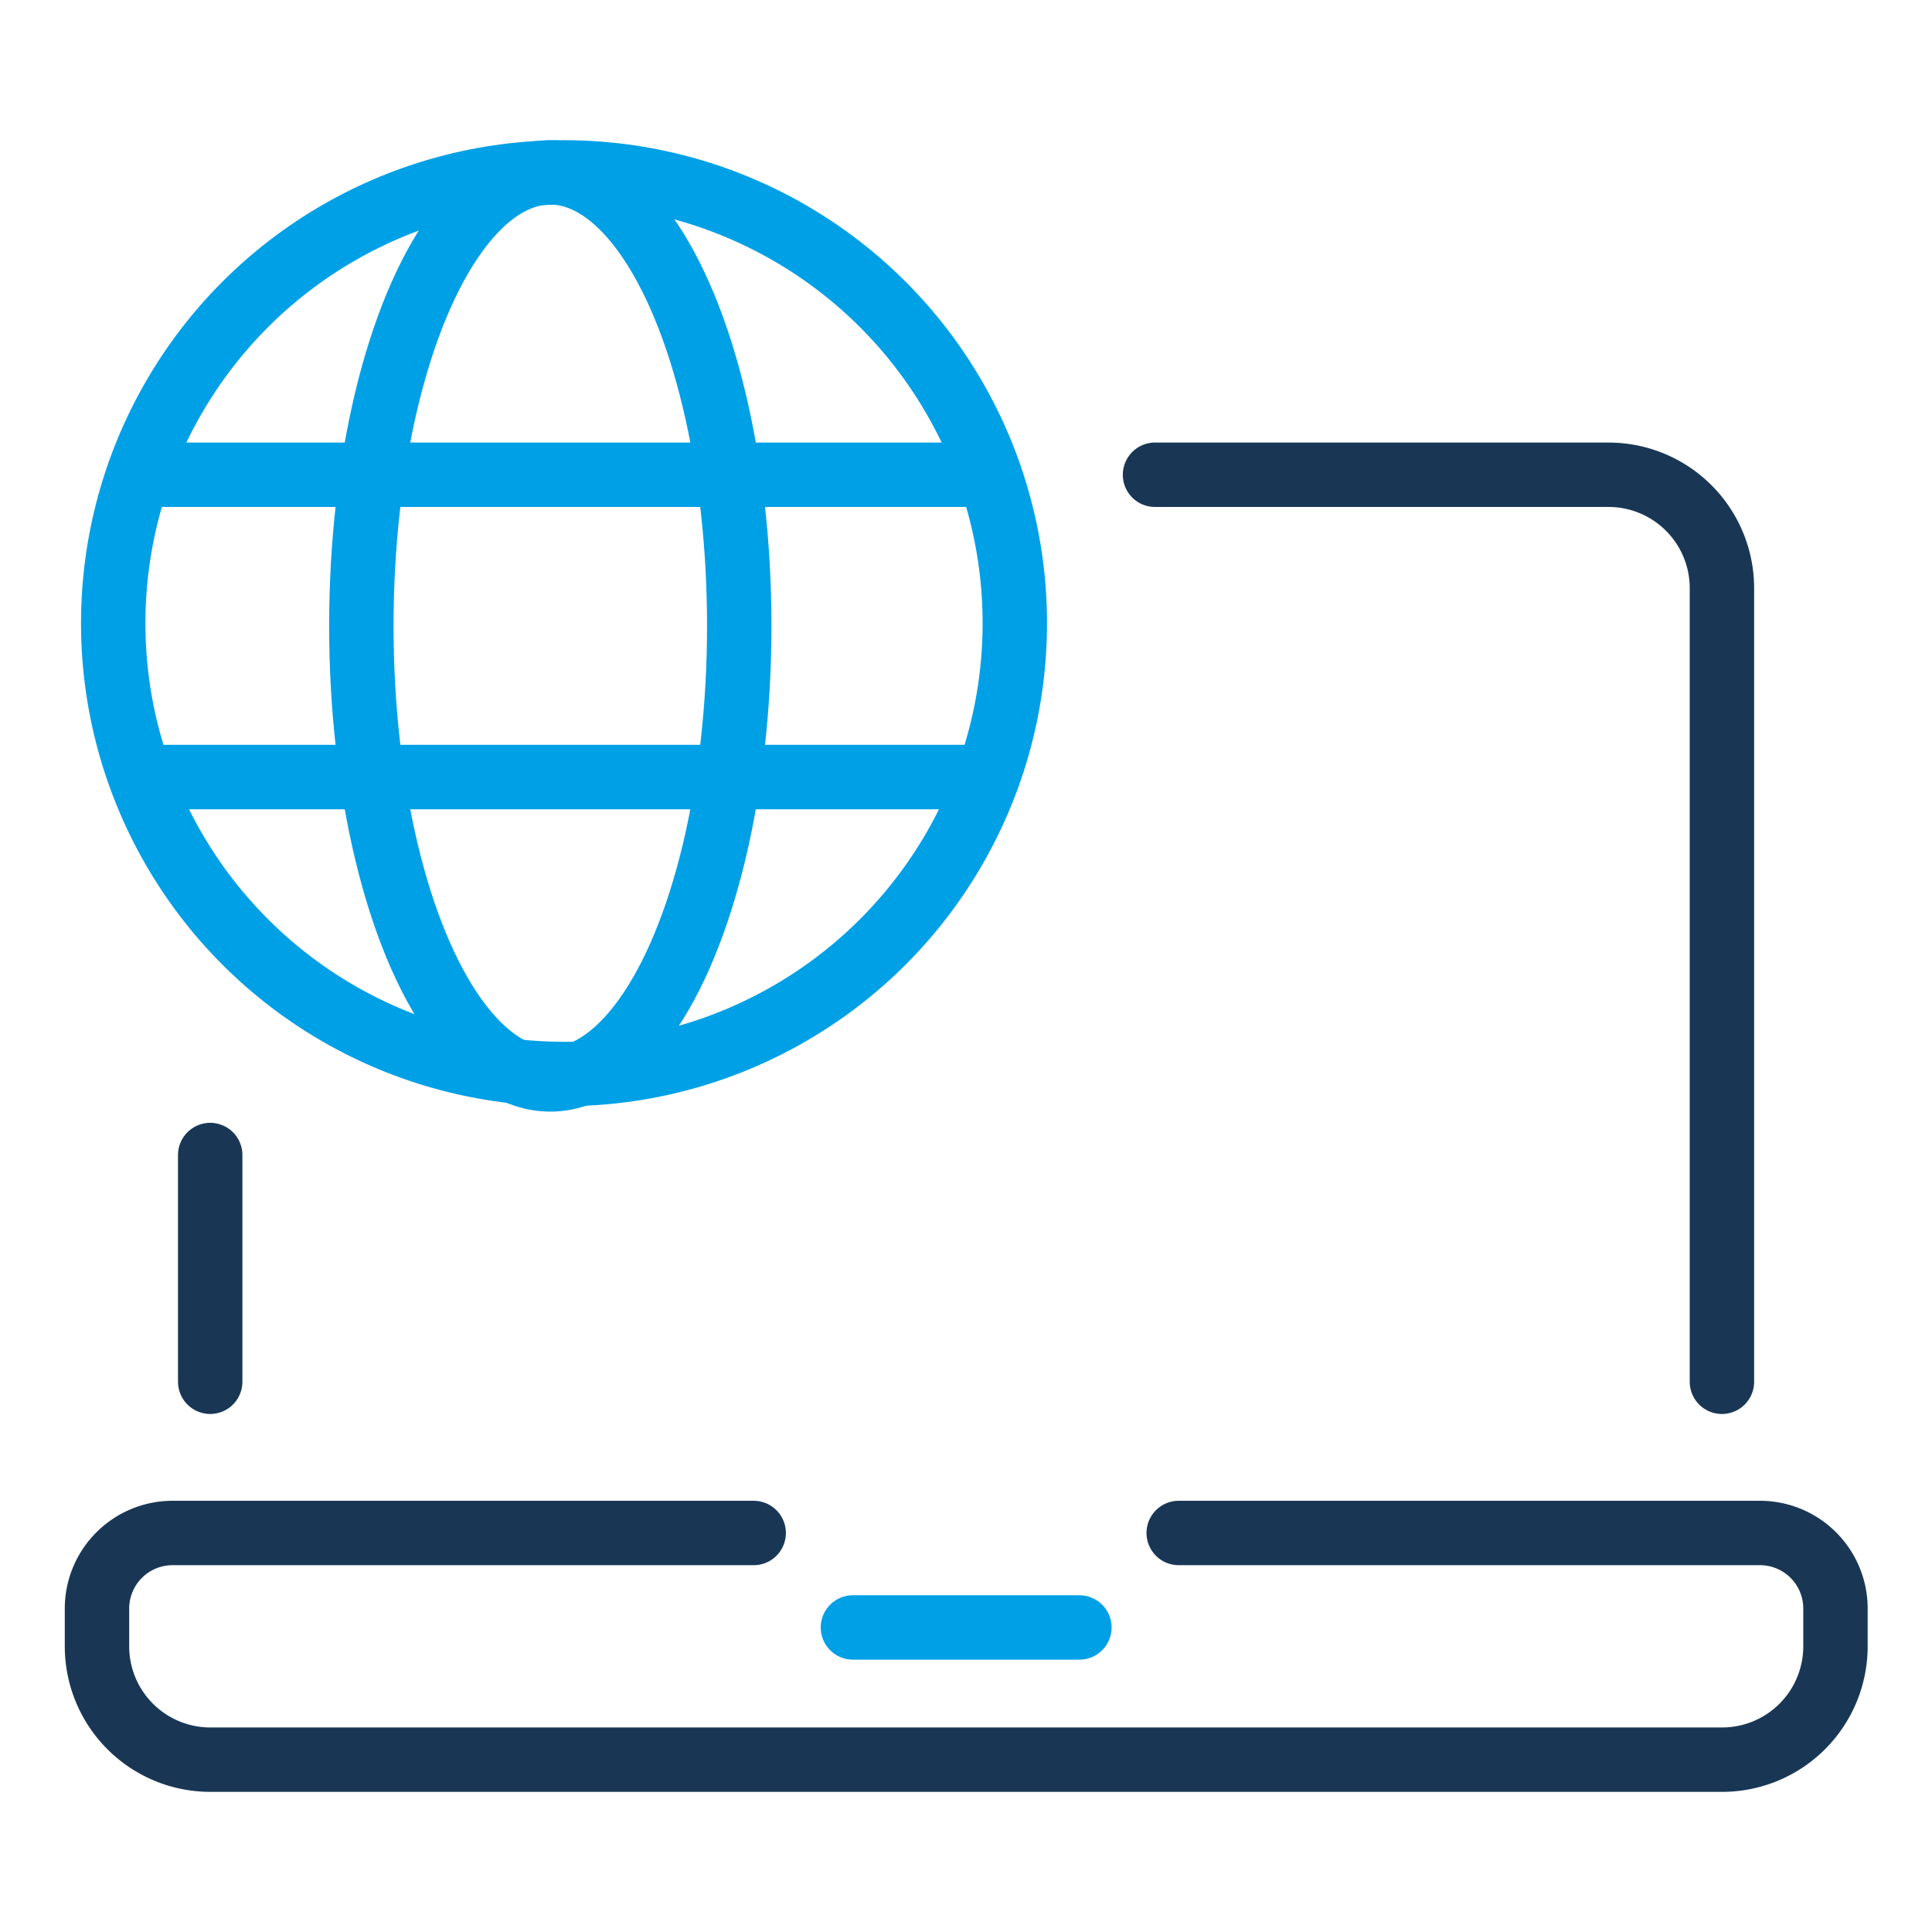
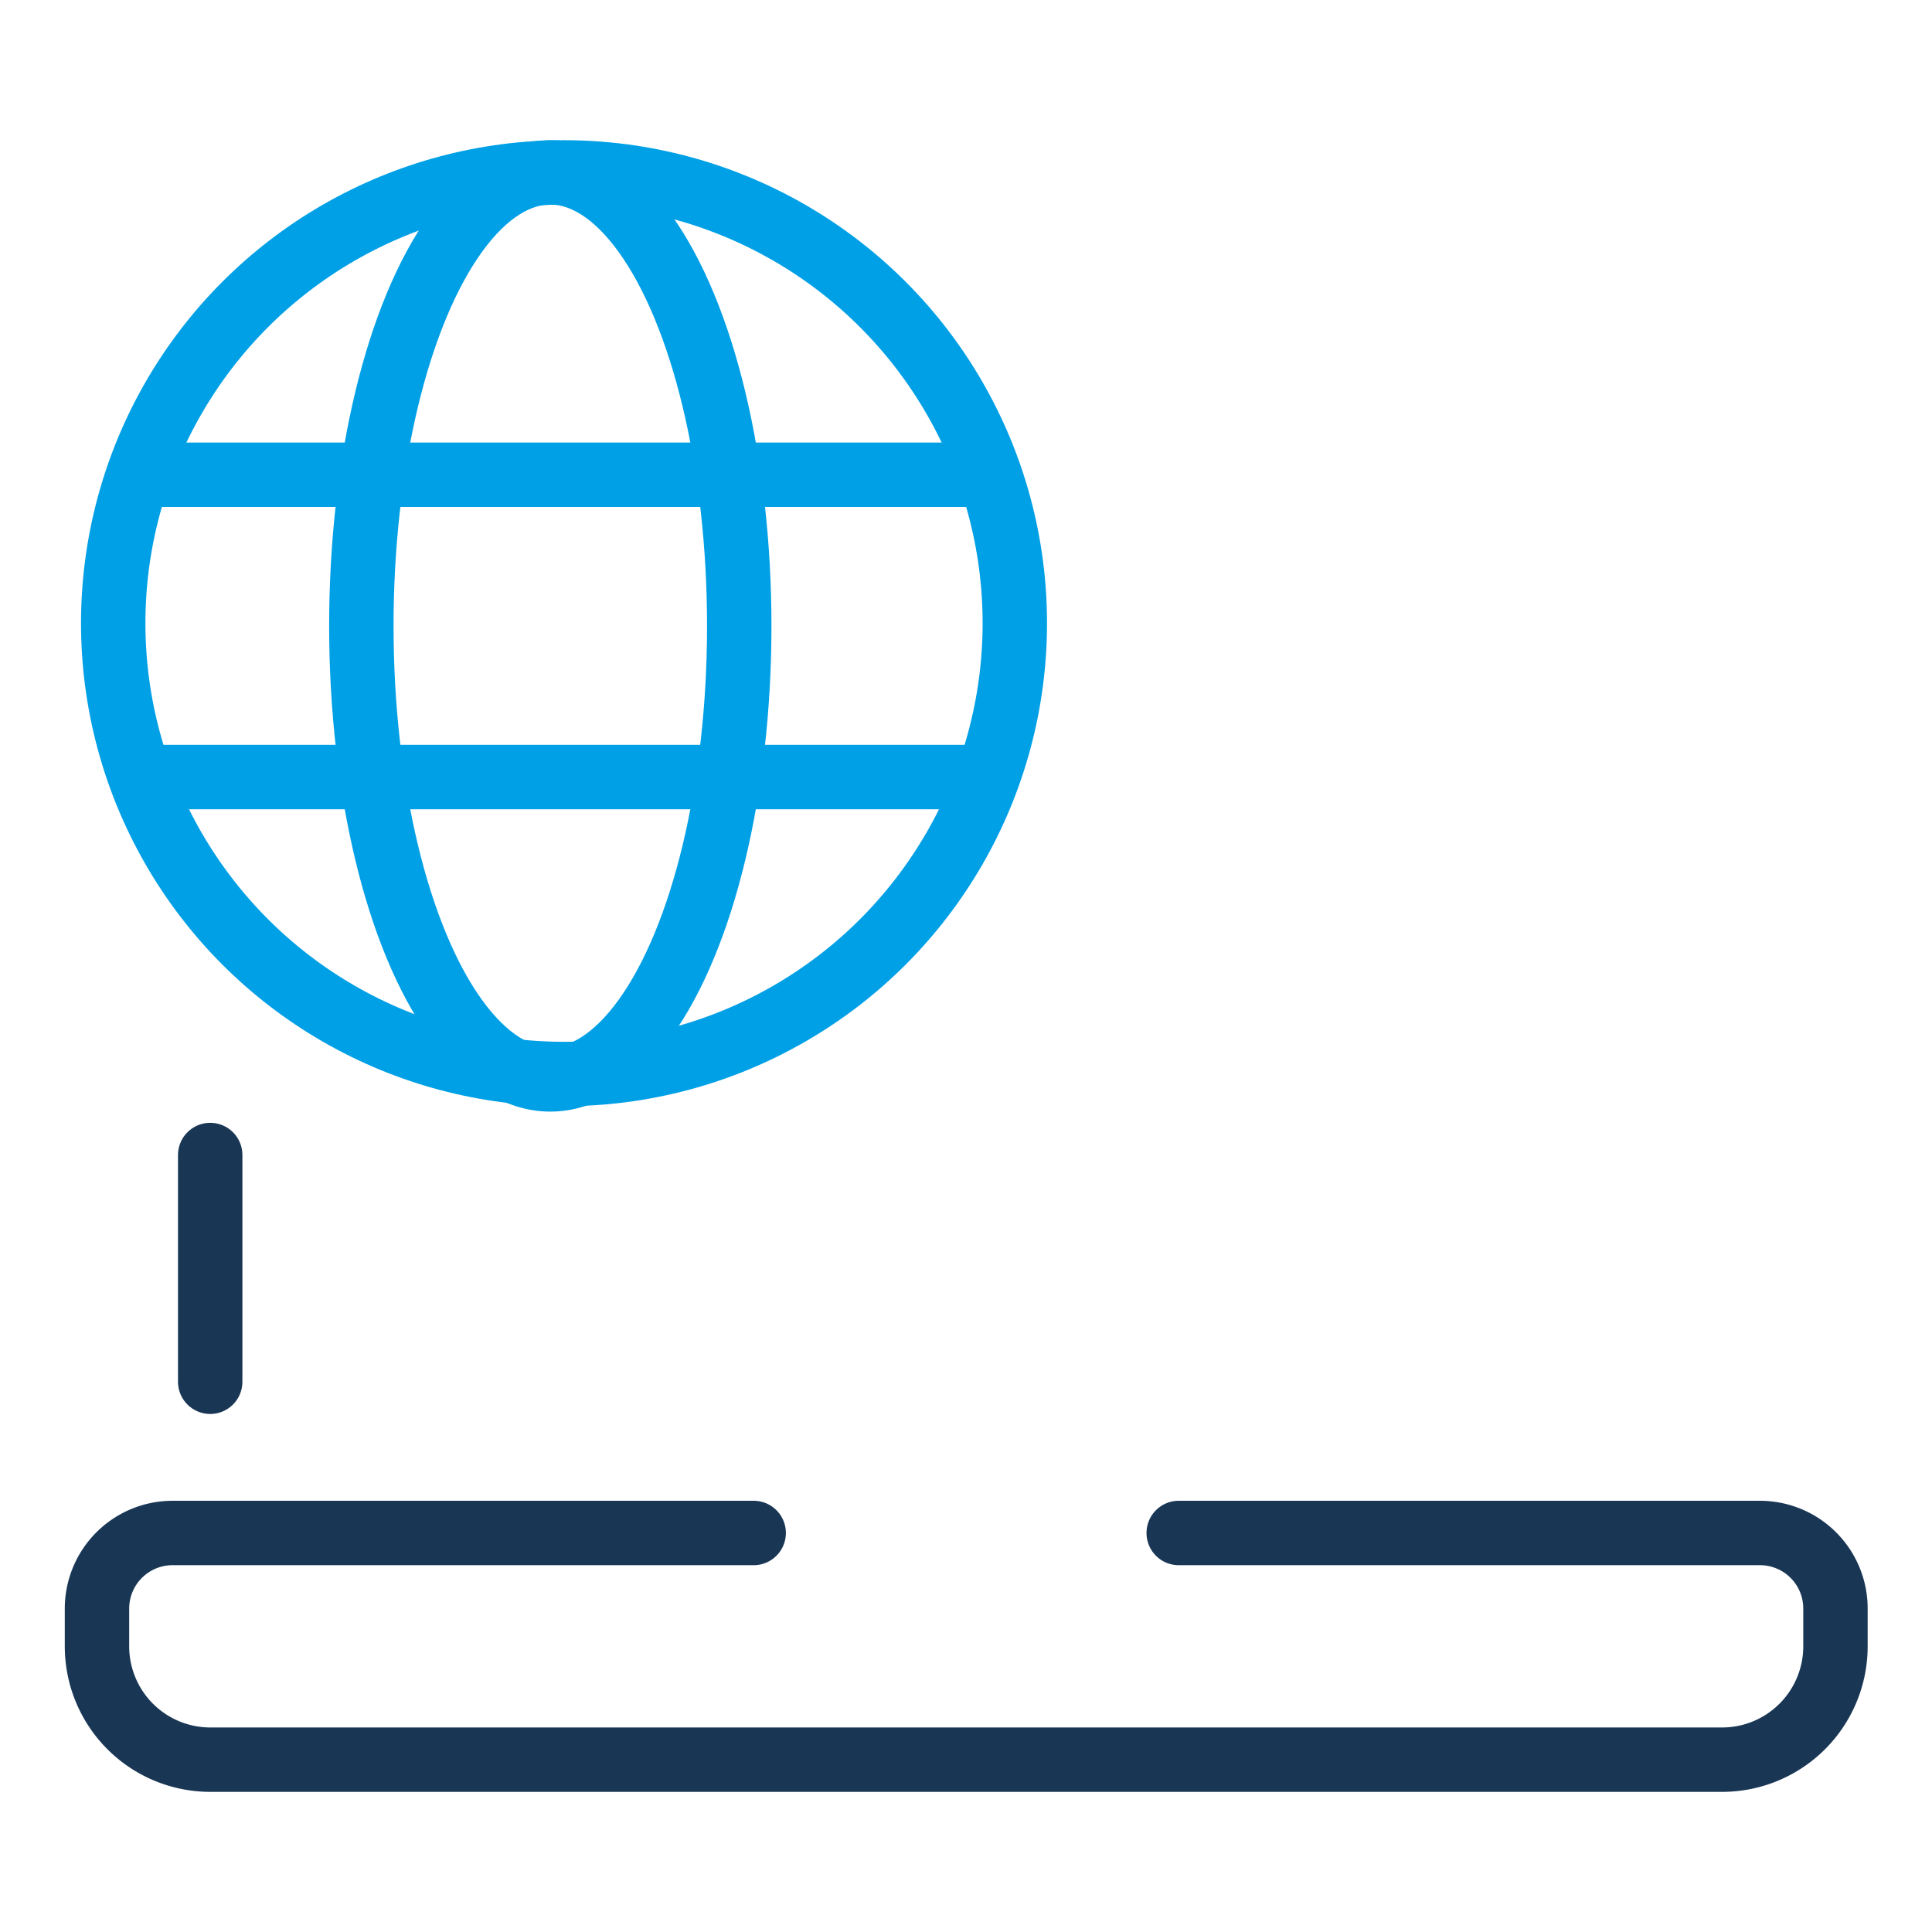
<svg xmlns="http://www.w3.org/2000/svg" width="30" height="30" viewBox="0 0 30 30">
  <g id="icona_IP" transform="translate(-920 -1010)">
    <g id="Raggruppa_32" data-name="Raggruppa 32" transform="translate(0.503 0.677)">
      <g id="Raggruppa_16" data-name="Raggruppa 16" transform="translate(921 1012)">
-         <path id="Tracciato_19" data-name="Tracciato 19" d="M939.117,1034.934H935.6" transform="translate(-923.859 -1012.34)" fill="none" stroke="#00a0e6" stroke-linecap="round" stroke-linejoin="round" stroke-width="1" />
        <path id="Tracciato_20" data-name="Tracciato 20" d="M933.3,1033.372h-9.023a1.174,1.174,0,0,0-1.174,1.173v.587a1.76,1.76,0,0,0,1.761,1.76h23.474a1.76,1.76,0,0,0,1.76-1.76v-.587a1.173,1.173,0,0,0-1.174-1.173H939.9" transform="translate(-923.1 -1012.245)" fill="none" stroke="#193755" stroke-linecap="round" stroke-linejoin="round" stroke-width="1" />
-         <path id="Tracciato_21" data-name="Tracciato 21" d="M940.594,1015.878h7.042a1.761,1.761,0,0,1,1.761,1.76v12.324" transform="translate(-924.162 -1011.183)" fill="none" stroke="#193755" stroke-linecap="round" stroke-linejoin="round" stroke-width="1" />
        <line id="Linea_8" data-name="Linea 8" y1="3.521" transform="translate(1.761 15.258)" fill="none" stroke="#193755" stroke-linecap="round" stroke-linejoin="round" stroke-width="1" />
        <circle id="Ellisse_2" data-name="Ellisse 2" cx="7" cy="7" r="7" transform="translate(0.255)" fill="none" stroke="#00a0e6" stroke-linecap="round" stroke-linejoin="round" stroke-width="1" />
        <line id="Linea_9" data-name="Linea 9" x1="12.729" transform="translate(0.955 9.389)" fill="none" stroke="#00a0e6" stroke-linecap="round" stroke-linejoin="round" stroke-width="1" />
        <line id="Linea_10" data-name="Linea 10" x2="12.729" transform="translate(0.955 4.695)" fill="none" stroke="#00a0e6" stroke-linecap="round" stroke-linejoin="round" stroke-width="1" />
        <ellipse id="Ellisse_3" data-name="Ellisse 3" cx="2.934" cy="7.042" rx="2.934" ry="7.042" transform="translate(4.108)" fill="none" stroke="#00a0e6" stroke-linecap="round" stroke-linejoin="round" stroke-width="1" />
      </g>
    </g>
    <rect id="Rettangolo_69" data-name="Rettangolo 69" width="30" height="30" transform="translate(920 1010)" fill="none" />
  </g>
</svg>